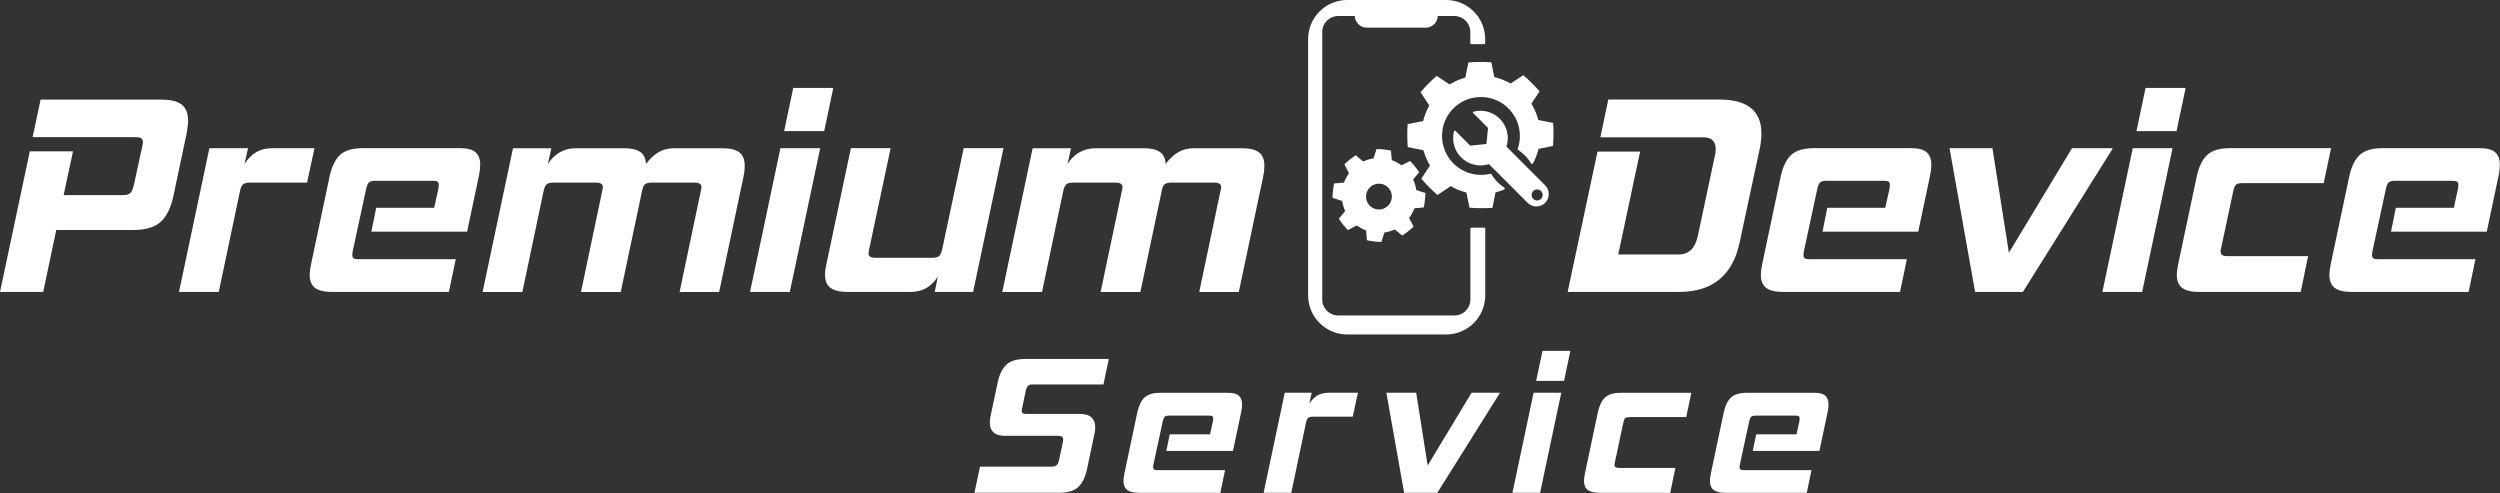
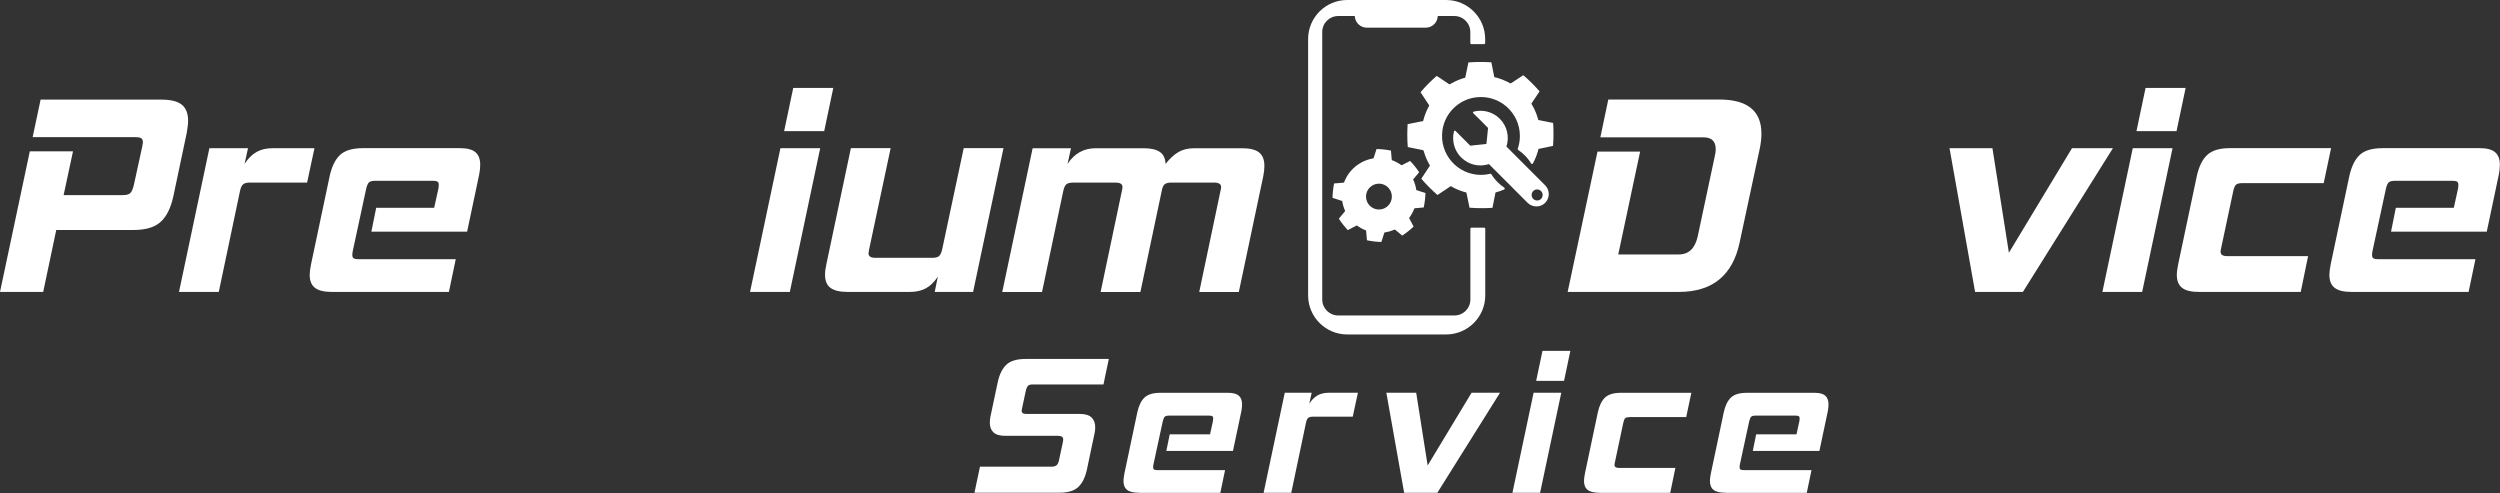
<svg xmlns="http://www.w3.org/2000/svg" width="8035" height="1585" viewBox="0 0 8035 1585" fill="none">
  <rect x="0" y="0" width="8035" height="1585" fill="#333333" stroke="none" />
  <path d="M180.781 739.292L138.828 938.342H0L95.816 486.377H234.644L204.47 627.062H395.309C406.823 627.062 414.896 624.679 419.528 619.783C424.16 614.886 427.865 605.489 430.909 591.46L457.378 469.966C458.569 463.878 459.231 459.642 459.231 457.128C459.231 450.378 457.245 446.011 453.275 443.893C449.305 441.776 443.085 440.717 434.615 440.717H104.948L130.49 320.148H517.726C548.827 320.148 570.928 325.575 584.427 336.56C597.794 347.544 604.543 364.617 604.543 387.646C604.543 393.733 604.146 399.954 603.22 406.307C602.293 412.659 601.235 419.806 600.044 427.747L557.032 631.429C549.091 667.957 535.725 695.088 516.8 712.69C497.875 730.293 468.759 739.16 429.189 739.16H180.781V739.292Z" fill="white" />
  <path d="M575.295 938.342L672.965 476.317H797.102L786.118 526.609C797.632 509.007 810.601 496.169 824.895 488.229C839.188 480.288 856.392 476.317 876.508 476.317H1010.7L987.015 586.827H802.661C793.529 586.827 786.647 588.548 782.148 591.856C777.516 595.165 774.075 602.047 771.693 612.37L703.139 938.342H575.295V938.342Z" fill="white" />
  <path d="M1068.41 938.342C1042.2 938.342 1023.54 933.975 1012.29 925.107C1001.04 916.24 995.353 902.476 995.353 883.55C995.353 875.08 996.808 863.169 999.985 847.949L1059.41 566.711C1066.16 535.609 1077.27 512.846 1092.76 498.155C1108.24 483.597 1132.72 476.186 1166.21 476.186H1478.54C1501.7 476.186 1518.24 480.553 1528.3 489.42C1538.36 498.288 1543.39 511.522 1543.39 529.124C1543.39 540.109 1542.19 551.359 1539.68 562.873L1501.3 744.586H1193.6L1209.09 667.824H1395.43L1409.19 605.753C1409.85 602.709 1410.12 598.739 1410.12 593.842C1410.12 588.945 1408.79 585.637 1406.01 583.784C1403.23 581.931 1398.2 581.005 1390.93 581.005H1207.1C1196.78 581.005 1189.76 582.725 1186.06 586.034C1182.35 589.342 1179.31 596.224 1176.93 606.548L1134.05 805.598C1133.39 808.642 1132.99 811.289 1132.72 813.406C1132.46 815.524 1132.33 817.509 1132.33 819.362C1132.33 824.788 1133.78 828.494 1136.96 830.347C1140 832.2 1145.43 833.126 1153.37 833.126H1464.77L1442.8 938.21H1068.41V938.342Z" fill="white" />
-   <path d="M2184.19 938.342L2252.74 612.371C2253.41 609.988 2253.8 607.871 2254.07 606.018C2254.33 604.165 2254.46 602.312 2254.46 600.592C2254.46 591.46 2246.79 586.828 2231.57 586.828H2094.59C2084.8 586.828 2077.79 588.548 2073.55 591.857C2069.32 595.166 2066.27 601.121 2064.42 609.724L1995.07 938.474H1867.23L1935.78 612.503C1936.44 610.121 1936.84 608.003 1937.11 606.15C1937.37 604.298 1937.5 602.445 1937.5 600.724C1937.5 591.592 1930.22 586.96 1915.53 586.96H1777.63C1768.5 586.96 1761.75 588.681 1757.52 591.989C1753.28 595.298 1749.84 602.18 1747.46 612.503L1678.9 938.474H1551.06L1648.73 476.45H1771.94L1760.96 526.742C1782.93 493.258 1812.97 476.45 1851.35 476.45H2005.66C2028.82 476.45 2046.16 480.421 2057.67 488.361C2069.18 496.302 2075.27 509.008 2075.93 526.742C2089.96 509.14 2103.99 496.302 2117.89 488.361C2131.91 480.421 2148.59 476.45 2168.04 476.45H2322.36C2346.71 476.45 2364.71 480.818 2376.22 489.685C2387.73 498.552 2393.56 512.978 2393.56 533.095C2393.56 544.08 2392.37 555.329 2389.85 566.843L2311.37 938.474H2184.19V938.342Z" fill="white" />
  <path d="M2410.63 938.342L2508.3 476.318H2636.14L2538.47 938.342H2410.63ZM2520.21 421.394L2549.46 282.562H2678.23L2648.98 421.394H2520.21Z" fill="white" />
  <path d="M3004.19 938.342L3014.25 888.976C3002.73 906.579 2989.76 919.284 2975.47 926.828C2961.18 934.504 2944.24 938.21 2924.78 938.21H2723.89C2699.53 938.21 2681.4 933.975 2669.49 925.372C2657.58 916.902 2651.63 902.476 2651.63 882.491C2651.63 873.36 2653.08 861.845 2656.26 847.817L2734.74 476.186H2862.58L2793.23 802.157C2792.04 808.245 2791.38 812.215 2791.38 814.068C2791.38 823.862 2798.66 828.626 2813.35 828.626H2996.91C3006.7 828.626 3013.58 826.773 3017.95 823.2C3022.19 819.494 3025.5 812.612 3028.01 802.157L3097.36 476.186H3225.2L3127.53 938.21H3004.19V938.342Z" fill="white" />
  <path d="M3854.36 938.342L3922.91 612.371C3923.58 609.988 3923.97 607.871 3924.24 606.018C3924.5 604.165 3924.63 602.312 3924.63 600.592C3924.63 591.46 3916.96 586.828 3901.74 586.828H3764.76C3754.97 586.828 3747.96 588.548 3743.72 591.857C3739.49 595.166 3736.44 601.121 3734.59 609.724L3665.24 938.474H3537.4L3605.95 612.503C3606.61 610.121 3607.01 608.003 3607.28 606.15C3607.54 604.298 3607.67 602.445 3607.67 600.724C3607.67 591.592 3600.39 586.96 3585.7 586.96H3447.8C3438.67 586.96 3431.92 588.681 3427.69 591.989C3423.45 595.298 3420.01 602.18 3417.63 612.503L3349.07 938.474H3221.23L3318.9 476.45H3442.11L3431.13 526.742C3453.1 493.258 3483.14 476.45 3521.52 476.45H3675.83C3698.99 476.45 3716.33 480.421 3727.84 488.361C3739.35 496.302 3745.44 509.008 3746.1 526.742C3760.13 509.14 3774.16 496.302 3788.06 488.361C3802.08 480.421 3818.76 476.45 3838.21 476.45H3992.53C4016.88 476.45 4034.88 480.818 4046.39 489.685C4057.9 498.552 4063.73 512.978 4063.73 533.095C4063.73 544.08 4062.54 555.329 4060.02 566.843L3981.54 938.474H3854.36V938.342Z" fill="white" />
  <path d="M5038.43 938.342L5134.38 487.171H5271.36L5201.08 817.774H5395.63C5427.92 817.774 5448.3 798.054 5456.77 758.35L5511.56 500.802C5513.41 493.523 5514.34 486.509 5514.34 479.759C5514.34 454.216 5501.24 441.379 5475.03 441.379H5143.51L5169.06 319.884H5526.12C5616.24 319.884 5661.24 356.412 5661.24 429.467C5661.24 444.687 5659.39 460.834 5655.81 477.906L5590.97 780.187C5579.98 831.935 5558.41 871.242 5526.12 897.976C5493.83 924.711 5450.29 938.21 5395.49 938.21H5038.43V938.342Z" fill="white" />
-   <path d="M5732.44 938.342C5706.24 938.342 5687.58 933.975 5676.33 925.107C5665.08 916.24 5659.39 902.476 5659.39 883.55C5659.39 875.08 5660.84 863.169 5663.89 847.949L5723.31 566.711C5730.06 535.609 5741.18 512.846 5756.66 498.155C5772.14 483.597 5796.63 476.186 5830.11 476.186H6142.44C6165.6 476.186 6182.14 480.553 6192.2 489.42C6202.26 498.288 6207.29 511.522 6207.29 529.124C6207.29 540.109 6206.1 551.359 6203.58 562.873L6165.2 744.586H5857.5L5872.99 667.824H6059.33L6072.96 605.753C6073.62 602.709 6073.89 598.739 6073.89 593.842C6073.89 588.945 6072.56 585.637 6069.78 583.784C6067 581.931 6061.97 581.005 6054.7 581.005H5871.14C5860.81 581.005 5853.8 582.725 5850.09 586.034C5846.39 589.342 5843.34 596.224 5840.96 606.548L5798.08 805.598C5797.42 808.642 5797.02 811.289 5796.76 813.406C5796.49 815.524 5796.36 817.509 5796.36 819.362C5796.36 824.788 5797.82 828.494 5800.86 830.347C5803.91 832.2 5809.33 833.126 5817.27 833.126H6128.68L6106.71 938.21H5732.44V938.342Z" fill="white" />
  <path d="M6347.97 938.342L6265.78 476.317H6403.68L6456.62 812.347L6659.37 476.317H6790.92L6501.49 938.342H6347.97Z" fill="white" />
-   <path d="M6757.04 938.342L6854.71 476.318H6982.55L6884.88 938.342H6757.04ZM6866.62 421.394L6895.87 282.562H7024.64L6995.39 421.394H6866.62Z" fill="white" />
+   <path d="M6757.04 938.342L6854.71 476.318H6982.55L6884.88 938.342ZM6866.62 421.394L6895.87 282.562H7024.64L6995.39 421.394H6866.62Z" fill="white" />
  <path d="M7068.44 938.342C7042.9 938.342 7024.51 933.975 7013.26 925.107C7002.01 916.24 6996.32 902.476 6996.32 883.55C6996.32 875.08 6997.77 863.169 7000.95 847.949L7060.37 566.711C7067.12 535.609 7078.24 512.846 7093.72 498.155C7109.21 483.597 7133.42 476.186 7166.38 476.186H7492.07L7468.39 588.548H7208.07C7197.74 588.548 7190.73 590.136 7187.02 593.18C7183.32 596.224 7180.27 602.974 7177.89 613.297L7138.72 797.657C7138.06 800.039 7137.66 802.157 7137.4 804.01C7137.13 805.862 7137 807.715 7137 809.436C7137 818.568 7144.01 823.2 7158.04 823.2H7418.23L7394.54 938.21H7068.44V938.342Z" fill="white" />
  <path d="M7559.7 938.342C7533.5 938.342 7514.84 933.975 7503.59 925.107C7492.34 916.24 7486.65 902.476 7486.65 883.55C7486.65 875.08 7488.1 863.169 7491.15 847.949L7550.57 566.711C7557.32 535.609 7568.44 512.846 7583.92 498.155C7599.4 483.597 7623.89 476.186 7657.37 476.186H7969.7C7992.86 476.186 8009.4 480.553 8019.46 489.42C8029.52 498.288 8034.55 511.522 8034.55 529.124C8034.55 540.109 8033.36 551.359 8030.84 562.873L7992.46 744.586H7684.77L7700.25 667.824H7886.59L7900.22 605.753C7900.88 602.709 7901.15 598.739 7901.15 593.842C7901.15 588.945 7899.82 585.637 7897.04 583.784C7894.27 581.931 7889.24 581.005 7881.96 581.005H7698.53C7688.21 581.005 7681.19 582.725 7677.49 586.034C7673.78 589.342 7670.74 596.224 7668.36 606.548L7625.48 805.598C7624.81 808.642 7624.42 811.289 7624.15 813.406C7623.89 815.524 7623.76 817.509 7623.76 819.362C7623.76 824.788 7625.21 828.494 7628.26 830.347C7631.3 832.2 7636.73 833.126 7644.67 833.126H7956.07L7934.1 938.21H7559.7V938.342Z" fill="white" />
  <path d="M4725.84 735.453V962.561C4725.84 991.016 4702.81 1013.91 4674.49 1013.91H4301.02C4272.56 1013.91 4249.67 990.884 4249.67 962.561V102.834C4249.67 74.379 4272.7 51.483 4301.02 51.483H4354.22C4355.01 72.262 4372.09 88.937 4393 88.937H4582.25C4603.29 88.937 4620.36 72.262 4621.02 51.483H4674.23C4702.68 51.483 4725.58 74.511 4725.58 102.834V138.17C4725.58 140.156 4727.3 141.876 4729.28 141.876H4769.65C4771.63 141.876 4773.35 140.156 4773.35 138.17V125.597C4773.35 56.248 4717.1 0 4647.76 0H4329.87C4260.52 0 4204.28 56.248 4204.28 125.597V949.327C4204.28 1018.68 4260.52 1074.92 4329.87 1074.92H4648.02C4717.37 1074.92 4773.62 1018.68 4773.62 949.327V735.453C4773.62 733.468 4771.9 731.748 4769.91 731.748H4729.55C4727.56 731.748 4725.84 733.336 4725.84 735.453Z" fill="white" />
  <path d="M4803.92 254.371C4771.89 251.724 4740.53 251.459 4708.5 253.709C4712.21 235.975 4715.78 218.373 4719.49 200.638C4744.23 198.785 4768.45 198.653 4793.2 200.241C4796.64 218.24 4800.35 236.24 4803.92 254.371Z" fill="white" />
  <path d="M4807.5 613.826C4775.47 616.473 4744.1 616.738 4712.08 614.488C4715.78 632.222 4719.36 649.825 4723.06 667.559C4747.81 669.412 4772.03 669.544 4796.78 667.956C4800.35 649.957 4803.92 631.825 4807.5 613.826Z" fill="white" />
  <path d="M4578.28 388.175C4575.63 420.203 4575.37 451.569 4577.62 483.597C4559.88 479.891 4542.28 476.318 4524.55 472.612C4522.69 447.863 4522.56 423.644 4524.15 398.895C4542.15 395.322 4560.15 391.748 4578.28 388.175Z" fill="white" />
  <path d="M4937.72 384.469C4940.37 416.497 4940.63 447.863 4938.38 479.891C4956.12 476.185 4973.72 472.612 4991.45 468.906C4993.3 444.157 4993.44 419.938 4991.85 395.189C4973.85 391.748 4955.72 388.174 4937.72 384.469Z" fill="white" />
  <path d="M4663.37 274.488C4638.89 295.267 4616.52 317.369 4595.35 341.588C4585.42 326.501 4575.5 311.413 4565.57 296.325C4581.72 277.4 4598.79 260.327 4617.45 243.916C4632.8 254.107 4648.02 264.297 4663.37 274.488Z" fill="white" />
  <path d="M4917.6 339.471C4896.83 314.986 4874.72 292.62 4850.51 271.444C4865.59 261.518 4880.68 251.592 4895.77 241.666C4914.69 257.812 4931.76 274.885 4948.18 293.546C4937.98 308.898 4927.79 324.118 4917.6 339.471Z" fill="white" />
  <path d="M4665.89 596.224C4641.4 575.446 4619.04 553.344 4597.86 529.124C4587.94 544.212 4578.01 559.299 4568.09 574.387C4584.23 593.312 4601.3 610.385 4619.96 626.796C4635.32 616.606 4650.67 606.415 4665.89 596.224Z" fill="white" />
  <path d="M4813.71 585.901C4805.51 577.695 4798.76 568.96 4793.33 559.961C4792.54 558.77 4791.22 558.108 4789.76 558.505C4780.23 560.887 4770.17 562.078 4759.85 562.078C4684.81 562.078 4625.13 495.905 4635.98 418.746C4643.65 364.219 4687.06 320.809 4741.59 313.133C4818.74 302.281 4884.92 361.837 4884.92 437.01C4884.92 451.436 4882.53 465.2 4878.03 478.038C4877.5 479.494 4878.03 481.082 4879.36 481.876C4886.64 486.773 4893.78 492.464 4900.53 499.213C4908.74 507.419 4915.62 516.286 4921.05 525.418C4922.37 527.668 4925.54 527.536 4926.74 525.286C4945 491.934 4953.73 452.495 4948.84 410.673C4938.51 322.795 4867.98 253.18 4779.97 244.048C4658.61 231.343 4557.37 332.588 4569.81 453.951C4578.81 541.697 4647.76 612.106 4735.24 622.958C4770.7 627.326 4804.45 621.899 4834.36 609.062C4836.74 608.003 4837.01 604.694 4834.89 603.238C4827.48 598.342 4820.33 592.518 4813.71 585.901Z" fill="white" />
  <path d="M4473.46 518.669C4453.48 514.963 4433.89 512.581 4413.64 511.522C4417.88 498.552 4419.99 492.067 4424.23 478.965C4439.71 479.23 4455.33 480.95 4470.55 483.994C4471.74 497.89 4472.4 504.773 4473.46 518.669Z" fill="white" />
  <path d="M4450.3 744.585C4429.92 743.791 4410.33 741.673 4390.35 738.232C4391.54 751.864 4392.2 758.614 4393.39 772.246C4408.61 775.422 4424.1 777.275 4439.71 777.804C4443.95 764.437 4446.07 757.82 4450.3 744.585Z" fill="white" />
  <path d="M4322.46 586.695C4318.75 606.68 4316.37 626.267 4315.31 646.516C4302.34 642.281 4295.86 640.164 4282.75 635.928C4283.02 620.444 4284.74 604.827 4287.78 589.607C4301.55 588.416 4308.56 587.754 4322.46 586.695Z" fill="white" />
  <path d="M4548.24 609.856C4547.44 630.238 4545.32 649.825 4541.88 669.81C4555.51 668.619 4562.26 667.957 4575.89 666.766C4579.07 651.546 4580.92 636.061 4581.45 620.444C4568.22 616.209 4561.47 614.092 4548.24 609.856Z" fill="white" />
-   <path d="M4383.86 521.316C4367.06 532.83 4351.57 545.006 4336.49 558.638C4330.27 546.462 4327.22 540.374 4321 528.198C4332.12 517.345 4344.29 507.552 4357.26 498.949C4367.85 507.816 4373.28 512.316 4383.86 521.316Z" fill="white" />
  <path d="M4527.19 697.47C4512.24 711.234 4496.89 723.674 4480.34 735.321C4490.8 744.056 4496.09 748.423 4506.68 757.158C4519.65 748.688 4531.96 739.027 4543.34 728.307C4536.72 716.131 4533.54 709.91 4527.19 697.47Z" fill="white" />
  <path d="M4538.84 580.211C4527.32 563.403 4515.15 547.918 4501.52 532.83C4513.69 526.61 4519.78 523.566 4531.96 517.346C4542.81 528.463 4552.6 540.639 4561.2 553.609C4552.34 564.197 4547.84 569.491 4538.84 580.211Z" fill="white" />
  <path d="M4362.69 723.41C4348.93 708.454 4336.49 693.102 4324.84 676.559C4316.11 687.014 4311.74 692.308 4303 702.896C4311.47 715.866 4321.13 728.174 4331.85 739.556C4344.03 733.071 4350.25 729.762 4362.69 723.41Z" fill="white" />
  <path d="M4446.33 508.346C4380.29 500.934 4320.6 548.447 4313.19 614.488C4305.78 680.529 4353.29 740.218 4419.33 747.629C4485.37 755.041 4545.06 707.528 4552.47 641.487C4560.01 575.446 4512.5 515.889 4446.33 508.346ZM4431.9 673.383C4408.88 673.383 4390.35 654.722 4390.35 631.826C4390.35 608.797 4409.01 590.269 4431.9 590.269C4454.93 590.269 4473.46 608.93 4473.46 631.826C4473.46 654.722 4454.93 673.383 4431.9 673.383Z" fill="white" />
  <path d="M4966.17 595.695L4841.64 471.024C4851.57 440.584 4844.55 405.909 4820.33 381.69C4797.57 358.926 4765.28 351.25 4736.16 358.794C4734.04 359.323 4733.38 361.97 4734.84 363.558L4747.94 376.661H4748.21L4782.61 411.203L4777.45 462.554L4725.44 468.245L4724.38 467.186L4677.93 420.732C4676.34 419.144 4673.83 419.938 4673.17 422.056C4665.76 451.04 4673.3 483.2 4696.06 505.964C4720.28 530.183 4754.95 537.33 4785.39 527.404L4909.27 651.413C4924.49 666.766 4949.5 667.692 4965.12 652.869C4981.66 637.12 4981.92 611.444 4966.17 595.695ZM4954.92 636.855C4947.78 646.913 4933.09 646.913 4925.81 636.855C4921.44 630.767 4921.44 622.429 4925.81 616.341C4932.96 606.283 4947.65 606.283 4954.92 616.341C4959.29 622.297 4959.29 630.767 4954.92 636.855Z" fill="white" />
  <path d="M3131.9 1583.8L3149.63 1499.89H3378.98C3386.66 1499.89 3392.22 1498.44 3395.79 1495.39C3399.36 1492.48 3402.01 1486.92 3403.73 1478.85L3416.44 1419.16C3416.83 1417.44 3417.1 1415.19 3417.1 1412.15C3417.1 1404.47 3411.54 1400.76 3400.56 1400.76H3230.89C3213.56 1400.76 3200.98 1397.06 3193.04 1389.65C3185.23 1382.23 3181.26 1371.78 3181.26 1358.15C3181.26 1353.12 3181.93 1346.9 3183.12 1339.75L3206.67 1228.58C3212.23 1203.17 3221.5 1184.38 3234.6 1172.07C3247.7 1159.76 3268.21 1153.67 3296.27 1153.67H3563.73L3546.53 1235.59H3318.5C3311.75 1235.59 3306.86 1237.05 3303.95 1240.09C3301.03 1243.01 3298.65 1248.3 3296.93 1255.98L3284.89 1312.49C3284.49 1314.21 3284.09 1315.66 3283.96 1316.99C3283.7 1318.31 3283.7 1319.5 3283.7 1320.83C3283.7 1327.18 3288.33 1330.35 3297.73 1330.35H3469.9C3487.64 1330.35 3500.48 1334.19 3508.28 1341.74C3516.09 1349.41 3520.06 1360 3520.06 1373.5C3520.06 1379.06 3519.4 1384.88 3518.21 1391.23L3493.46 1508.76C3487.9 1534.17 3478.64 1552.96 3465.54 1565.27C3452.43 1577.58 3432.05 1583.67 3404.53 1583.67H3131.9V1583.8Z" fill="white" />
  <path d="M3661.67 1583.8C3643.41 1583.8 3630.44 1580.76 3622.63 1574.54C3614.82 1568.45 3610.85 1558.79 3610.85 1545.68C3610.85 1539.73 3611.91 1531.52 3614.03 1520.93L3655.32 1325.33C3659.95 1303.75 3667.76 1287.87 3678.48 1277.68C3689.33 1267.49 3706.27 1262.46 3729.56 1262.46H3946.87C3963.01 1262.46 3974.53 1265.5 3981.54 1271.73C3988.56 1277.81 3992 1287.08 3992 1299.39C3992 1307.06 3991.2 1314.87 3989.48 1322.94L3962.75 1449.34H3748.62L3759.47 1396H3889.03L3898.56 1352.85C3898.96 1350.74 3899.23 1347.96 3899.23 1344.65C3899.23 1341.21 3898.3 1338.96 3896.31 1337.63C3894.46 1336.31 3890.89 1335.78 3885.86 1335.78H3758.15C3751 1335.78 3746.1 1336.97 3743.59 1339.22C3741.08 1341.6 3738.96 1346.37 3737.24 1353.52L3707.33 1491.95C3706.93 1494.07 3706.53 1495.92 3706.4 1497.38C3706.14 1498.83 3706.14 1500.29 3706.14 1501.48C3706.14 1505.32 3707.2 1507.83 3709.31 1509.16C3711.43 1510.48 3715.27 1511.01 3720.69 1511.01H3937.34L3922.12 1584.06H3661.67V1583.8Z" fill="white" />
  <path d="M4061.21 1583.8L4129.24 1262.33H4215.66L4207.98 1297.27C4216.05 1284.96 4225.05 1276.09 4234.98 1270.53C4244.9 1264.98 4256.95 1262.33 4270.84 1262.33H4364.28L4347.74 1339.22H4219.36C4213.01 1339.22 4208.25 1340.41 4205.07 1342.66C4201.89 1345.05 4199.51 1349.81 4197.79 1356.96L4150.15 1583.8H4061.21V1583.8Z" fill="white" />
  <path d="M4512.9 1583.8L4455.73 1262.33H4551.68L4588.47 1496.05L4729.55 1262.33H4820.99L4619.57 1583.8H4512.9Z" fill="white" />
  <path d="M4860.96 1583.8L4928.99 1262.33H5017.92L4949.9 1583.8H4860.96ZM4937.19 1224.21L4957.57 1127.6H5047.17L5026.79 1224.21H4937.19Z" fill="white" />
  <path d="M5141.13 1583.8C5123.4 1583.8 5110.56 1580.76 5102.75 1574.54C5094.94 1568.45 5090.97 1558.79 5090.97 1545.68C5090.97 1539.73 5092.03 1531.52 5094.15 1520.93L5135.44 1325.33C5140.07 1303.75 5147.88 1287.87 5158.6 1277.68C5169.45 1267.49 5186.26 1262.46 5209.16 1262.46H5435.99L5419.45 1340.55H5238.4C5231.26 1340.55 5226.36 1341.6 5223.85 1343.72C5221.33 1345.84 5219.21 1350.47 5217.49 1357.75L5190.23 1486.13C5189.83 1487.85 5189.44 1489.3 5189.3 1490.63C5189.04 1491.95 5189.04 1493.14 5189.04 1494.47C5189.04 1500.82 5193.94 1503.99 5203.6 1503.99H5384.64L5368.1 1584.06H5141.13V1583.8Z" fill="white" />
  <path d="M5546.5 1583.8C5528.24 1583.8 5515.27 1580.76 5507.46 1574.54C5499.65 1568.45 5495.68 1558.79 5495.68 1545.68C5495.68 1539.73 5496.74 1531.52 5498.86 1520.93L5540.15 1325.33C5544.78 1303.75 5552.59 1287.87 5563.31 1277.68C5574.16 1267.49 5591.1 1262.46 5614.39 1262.46H5831.7C5847.84 1262.46 5859.36 1265.5 5866.37 1271.73C5873.39 1277.81 5876.83 1287.08 5876.83 1299.39C5876.83 1307.06 5876.03 1314.87 5874.31 1322.94L5847.58 1449.34H5633.45L5644.3 1396H5773.87L5783.39 1352.85C5783.79 1350.74 5784.06 1347.96 5784.06 1344.65C5784.06 1341.21 5783.13 1338.96 5781.14 1337.63C5779.29 1336.31 5775.72 1335.78 5770.69 1335.78H5642.98C5635.83 1335.78 5630.93 1336.97 5628.42 1339.22C5625.91 1341.6 5623.79 1346.37 5622.07 1353.52L5592.16 1491.95C5591.76 1494.07 5591.36 1495.92 5591.23 1497.38C5590.97 1498.83 5590.97 1500.29 5590.97 1501.48C5590.97 1505.32 5592.03 1507.83 5594.14 1509.16C5596.26 1510.48 5600.1 1511.01 5605.52 1511.01H5822.17L5806.95 1584.06H5546.5V1583.8Z" fill="white" />
</svg>